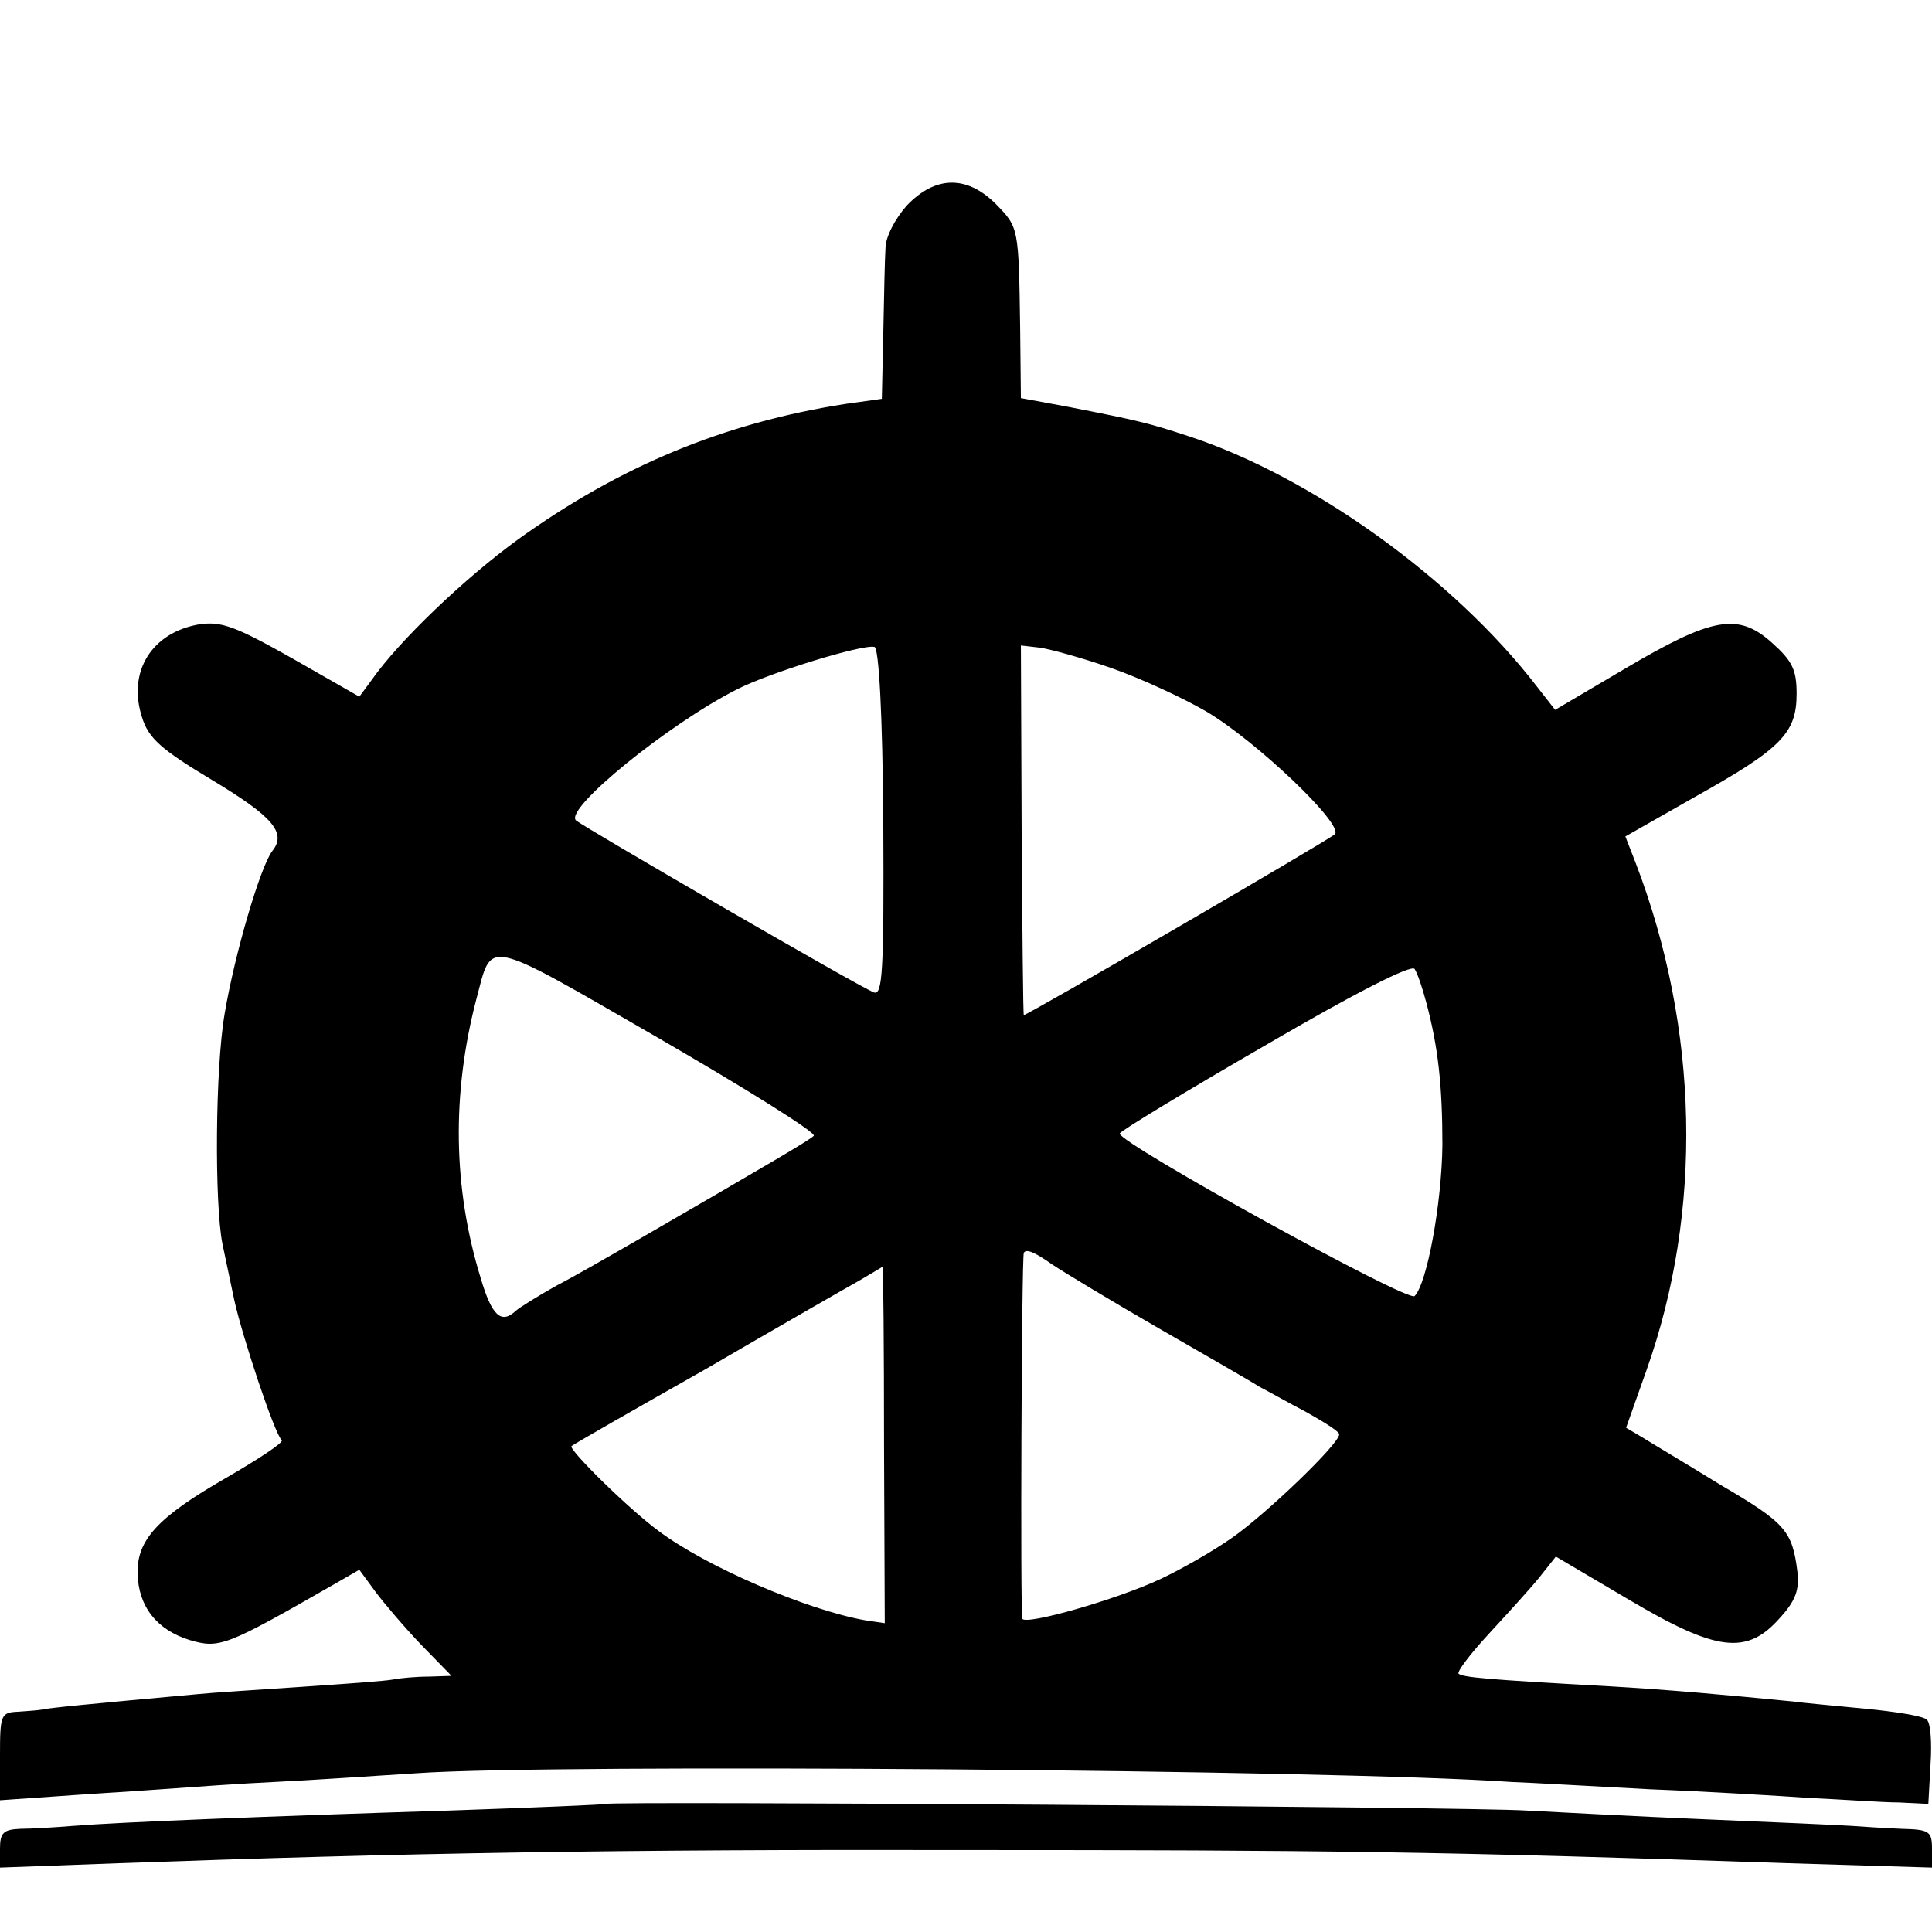
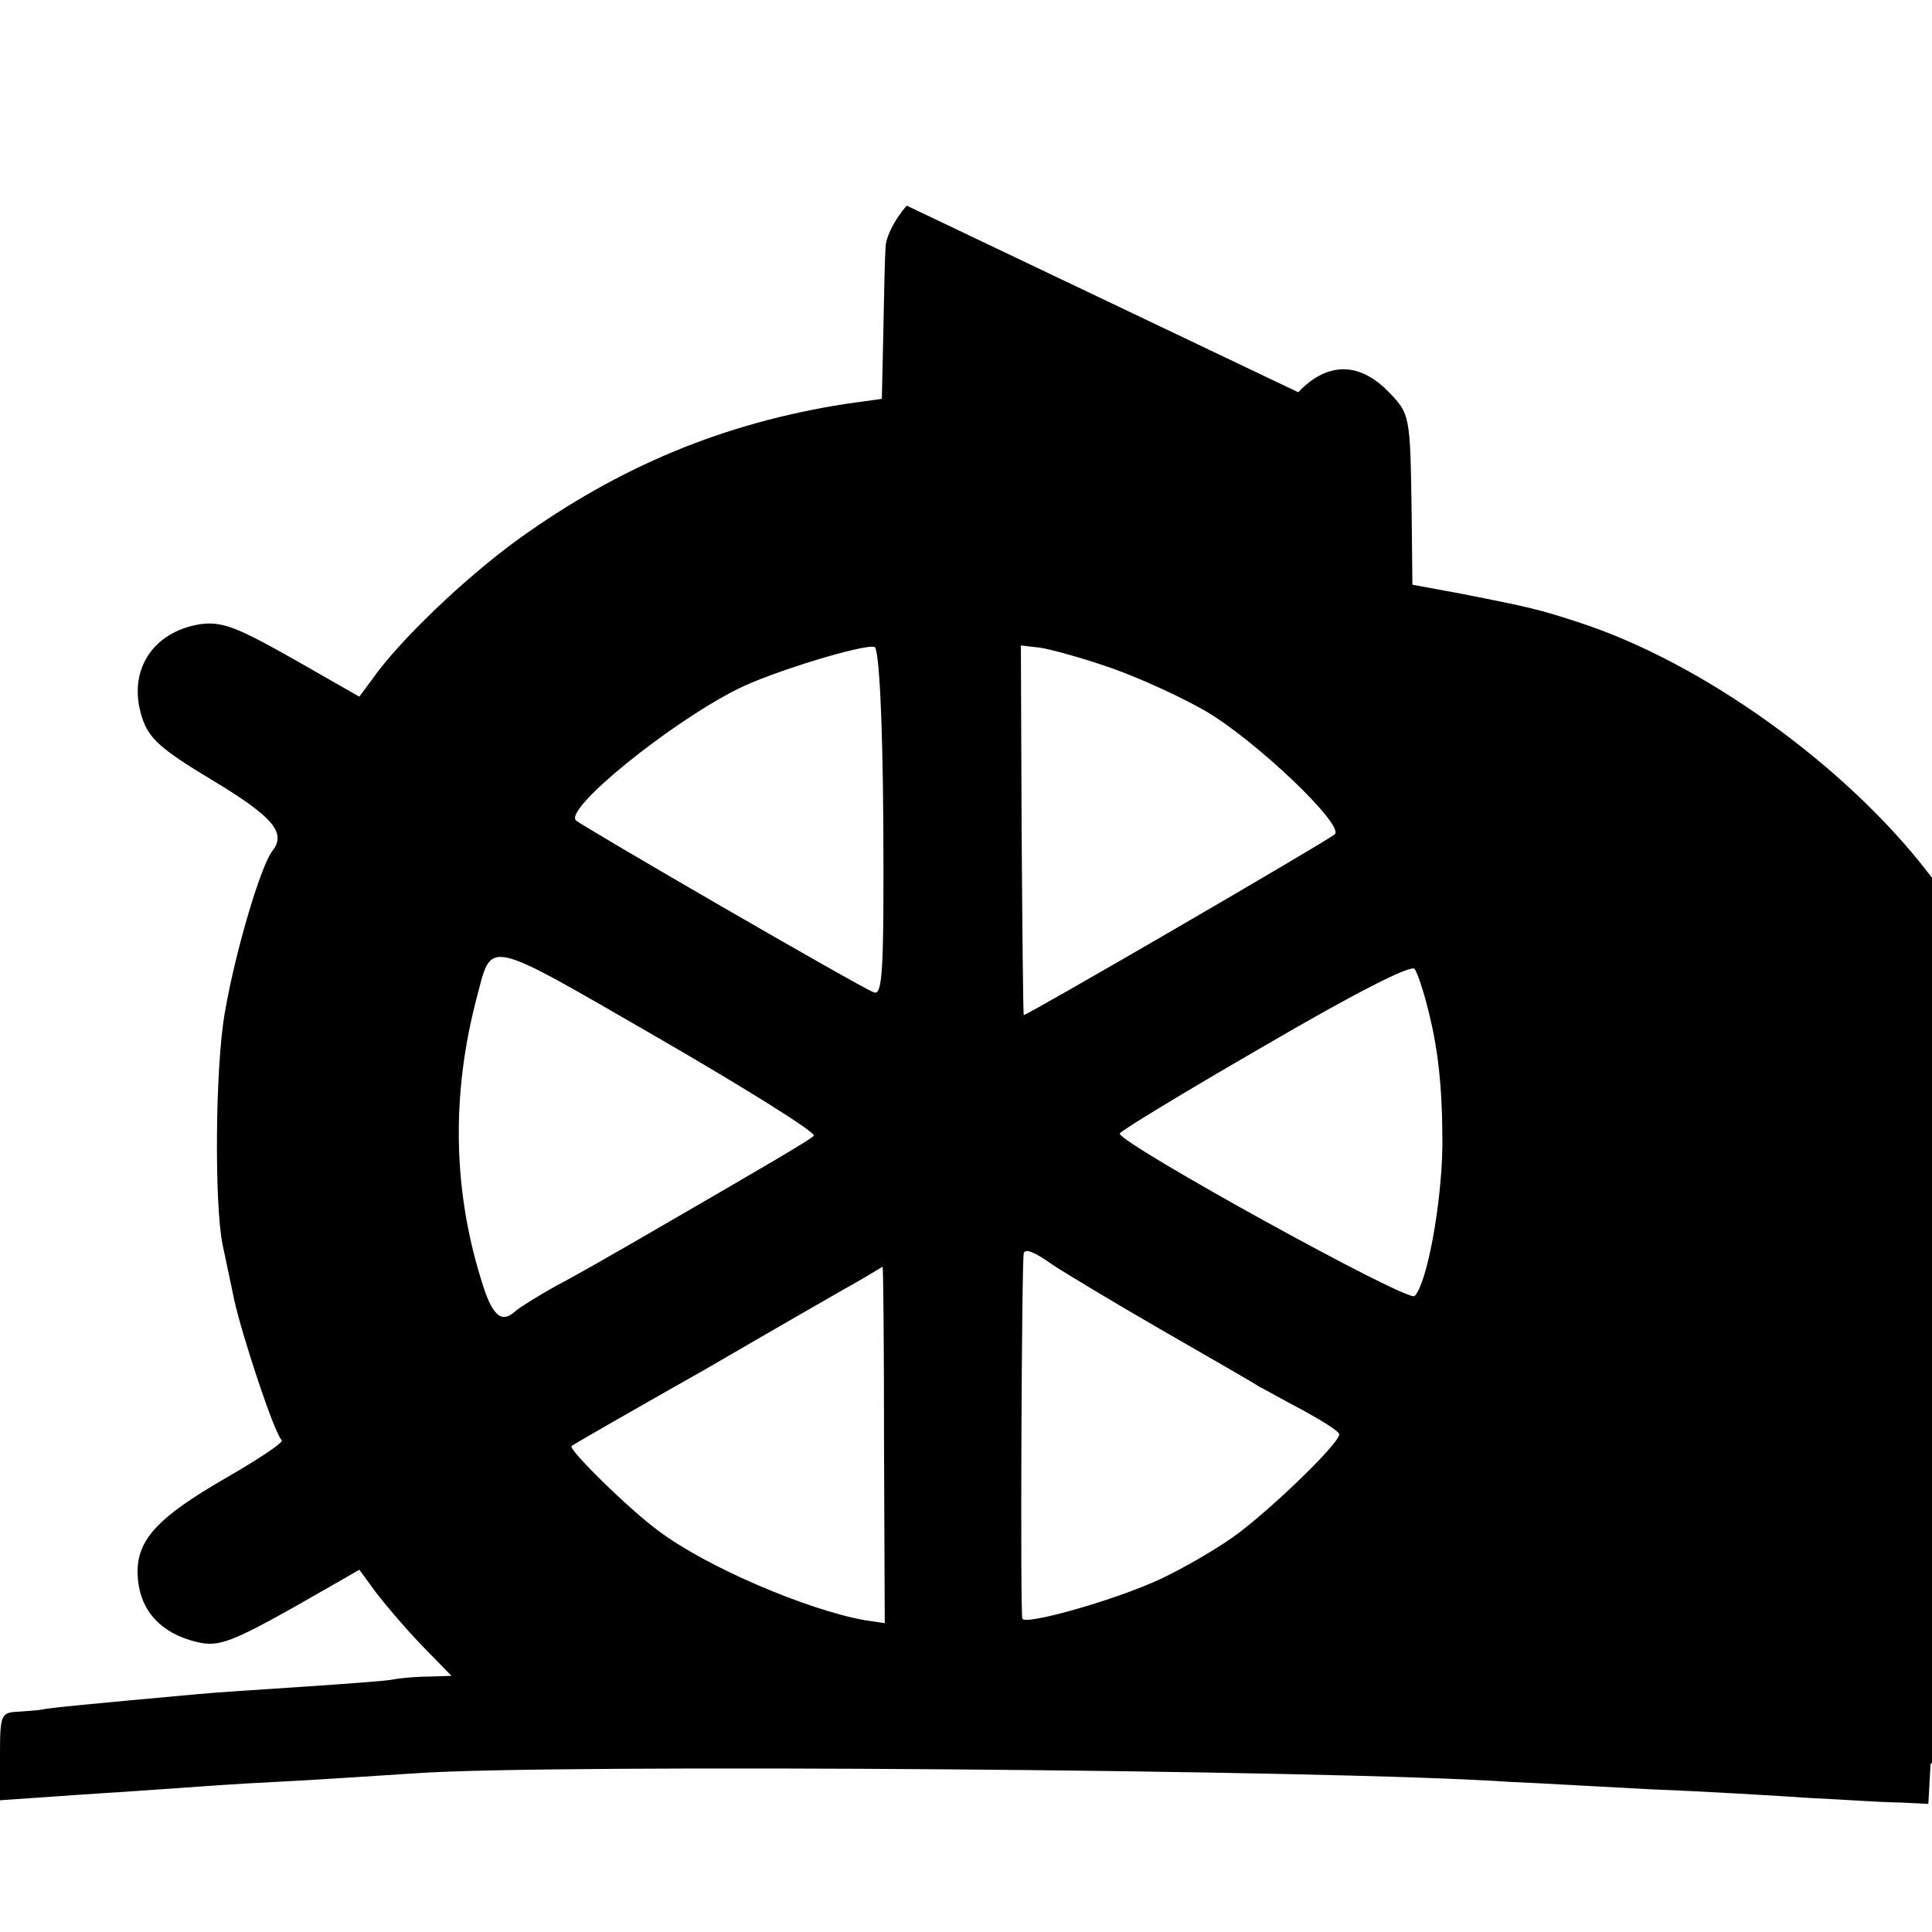
<svg xmlns="http://www.w3.org/2000/svg" version="1.0" width="264pt" height="264pt" viewBox="0 0 264 264" preserveAspectRatio="xMidYMid meet">
  <g transform="translate(0,264) scale(0.1,-0.1)" fill="#000000" stroke="none">
-     <path d="M1239 2359 c-16 -18 -29 -43 -29 -58 -1 -14 -2 -66 -3 -116 l-2 -90 -50 -7 c-166 -26 -308 -85 -447 -185 -73 -53 -163 -139 -200 -192 l-17 -23 -91 52 c-78 44 -97 51 -127 47 -66 -11 -99 -65 -79 -127 9 -29 26 -44 96 -86 83 -50 102 -72 82 -97 -16 -21 -51 -139 -65 -222 -13 -75 -14 -260 -3 -315 3 -14 10 -48 16 -76 11 -50 55 -183 65 -192 3 -3 -32 -26 -77 -52 -92 -53 -121 -84 -120 -130 1 -45 26 -77 71 -91 41 -12 49 -9 199 77 l33 19 22 -30 c12 -16 40 -49 63 -73 l41 -42 -31 -1 c-17 0 -39 -2 -49 -4 -10 -2 -66 -6 -125 -10 -59 -4 -123 -8 -142 -10 -143 -13 -206 -19 -212 -21 -5 -1 -19 -2 -33 -3 -24 -1 -25 -4 -25 -61 l0 -60 72 5 c40 3 107 7 148 10 41 3 111 8 155 10 44 2 132 8 195 12 185 13 1252 5 1495 -12 28 -1 113 -6 190 -10 77 -3 176 -9 220 -12 44 -2 98 -6 120 -6 l40 -2 3 54 c2 30 0 57 -5 61 -4 5 -42 11 -83 15 -41 4 -86 8 -100 10 -92 9 -168 16 -255 21 -164 9 -196 12 -202 17 -2 3 16 27 41 54 24 26 56 61 69 77 l23 29 100 -59 c120 -71 161 -76 206 -25 22 24 27 39 24 64 -7 55 -16 66 -105 118 -47 29 -96 58 -107 65 l-22 13 28 79 c77 217 72 466 -15 693 l-14 36 95 54 c118 66 139 87 139 141 0 33 -6 45 -34 70 -46 41 -81 35 -201 -36 l-95 -56 -25 32 c-113 147 -308 287 -476 342 -55 18 -67 21 -164 40 l-65 12 -1 95 c-2 139 -2 138 -33 170 -40 40 -83 39 -122 -2z m-32 -843 c1 -203 -1 -237 -13 -232 -19 7 -397 226 -407 235 -16 16 127 132 220 179 45 23 172 62 188 58 6 -2 11 -92 12 -240z m312 211 c40 -14 98 -41 129 -59 68 -40 189 -155 176 -168 -10 -9 -423 -249 -425 -247 -1 1 -2 115 -3 254 l-1 251 26 -3 c14 -2 58 -14 98 -28z m-407 -639 c-6 -6 -50 -32 -247 -146 -33 -19 -80 -46 -105 -59 -25 -14 -49 -29 -55 -34 -20 -19 -33 -7 -48 44 -38 123 -40 252 -6 382 22 82 7 86 248 -53 121 -70 217 -130 213 -134z m837 182 c16 -60 22 -112 22 -195 -1 -80 -21 -189 -38 -206 -9 -9 -402 208 -403 222 0 3 89 57 198 120 125 73 200 111 205 105 4 -6 11 -27 16 -46z m-511 -358 c15 -10 81 -50 147 -88 66 -38 127 -73 136 -79 10 -5 38 -21 63 -34 25 -14 46 -27 46 -31 0 -13 -99 -108 -146 -141 -27 -19 -71 -44 -99 -57 -60 -28 -183 -63 -188 -54 -3 6 -1 493 2 500 3 6 15 1 39 -16z m-230 -246 l1 -244 -27 4 c-79 14 -217 73 -282 122 -41 30 -124 112 -119 116 2 2 84 49 183 105 98 57 192 111 210 121 17 10 32 19 32 19 1 1 2 -109 2 -243z" />
-     <path d="M828 175 c-2 -1 -97 -5 -213 -9 -254 -8 -454 -16 -515 -21 -25 -2 -57 -4 -72 -4 -23 -1 -28 -5 -28 -27 l0 -26 163 6 c392 14 675 19 1157 18 486 0 651 -2 1123 -18 l197 -6 0 26 c0 24 -4 26 -42 27 -24 1 -54 3 -68 4 -14 1 -104 5 -200 9 -96 4 -206 10 -245 12 -78 5 -1252 13 -1257 9z" />
+     <path d="M1239 2359 c-16 -18 -29 -43 -29 -58 -1 -14 -2 -66 -3 -116 l-2 -90 -50 -7 c-166 -26 -308 -85 -447 -185 -73 -53 -163 -139 -200 -192 l-17 -23 -91 52 c-78 44 -97 51 -127 47 -66 -11 -99 -65 -79 -127 9 -29 26 -44 96 -86 83 -50 102 -72 82 -97 -16 -21 -51 -139 -65 -222 -13 -75 -14 -260 -3 -315 3 -14 10 -48 16 -76 11 -50 55 -183 65 -192 3 -3 -32 -26 -77 -52 -92 -53 -121 -84 -120 -130 1 -45 26 -77 71 -91 41 -12 49 -9 199 77 l33 19 22 -30 c12 -16 40 -49 63 -73 l41 -42 -31 -1 c-17 0 -39 -2 -49 -4 -10 -2 -66 -6 -125 -10 -59 -4 -123 -8 -142 -10 -143 -13 -206 -19 -212 -21 -5 -1 -19 -2 -33 -3 -24 -1 -25 -4 -25 -61 l0 -60 72 5 c40 3 107 7 148 10 41 3 111 8 155 10 44 2 132 8 195 12 185 13 1252 5 1495 -12 28 -1 113 -6 190 -10 77 -3 176 -9 220 -12 44 -2 98 -6 120 -6 l40 -2 3 54 l23 29 100 -59 c120 -71 161 -76 206 -25 22 24 27 39 24 64 -7 55 -16 66 -105 118 -47 29 -96 58 -107 65 l-22 13 28 79 c77 217 72 466 -15 693 l-14 36 95 54 c118 66 139 87 139 141 0 33 -6 45 -34 70 -46 41 -81 35 -201 -36 l-95 -56 -25 32 c-113 147 -308 287 -476 342 -55 18 -67 21 -164 40 l-65 12 -1 95 c-2 139 -2 138 -33 170 -40 40 -83 39 -122 -2z m-32 -843 c1 -203 -1 -237 -13 -232 -19 7 -397 226 -407 235 -16 16 127 132 220 179 45 23 172 62 188 58 6 -2 11 -92 12 -240z m312 211 c40 -14 98 -41 129 -59 68 -40 189 -155 176 -168 -10 -9 -423 -249 -425 -247 -1 1 -2 115 -3 254 l-1 251 26 -3 c14 -2 58 -14 98 -28z m-407 -639 c-6 -6 -50 -32 -247 -146 -33 -19 -80 -46 -105 -59 -25 -14 -49 -29 -55 -34 -20 -19 -33 -7 -48 44 -38 123 -40 252 -6 382 22 82 7 86 248 -53 121 -70 217 -130 213 -134z m837 182 c16 -60 22 -112 22 -195 -1 -80 -21 -189 -38 -206 -9 -9 -402 208 -403 222 0 3 89 57 198 120 125 73 200 111 205 105 4 -6 11 -27 16 -46z m-511 -358 c15 -10 81 -50 147 -88 66 -38 127 -73 136 -79 10 -5 38 -21 63 -34 25 -14 46 -27 46 -31 0 -13 -99 -108 -146 -141 -27 -19 -71 -44 -99 -57 -60 -28 -183 -63 -188 -54 -3 6 -1 493 2 500 3 6 15 1 39 -16z m-230 -246 l1 -244 -27 4 c-79 14 -217 73 -282 122 -41 30 -124 112 -119 116 2 2 84 49 183 105 98 57 192 111 210 121 17 10 32 19 32 19 1 1 2 -109 2 -243z" />
  </g>
</svg>